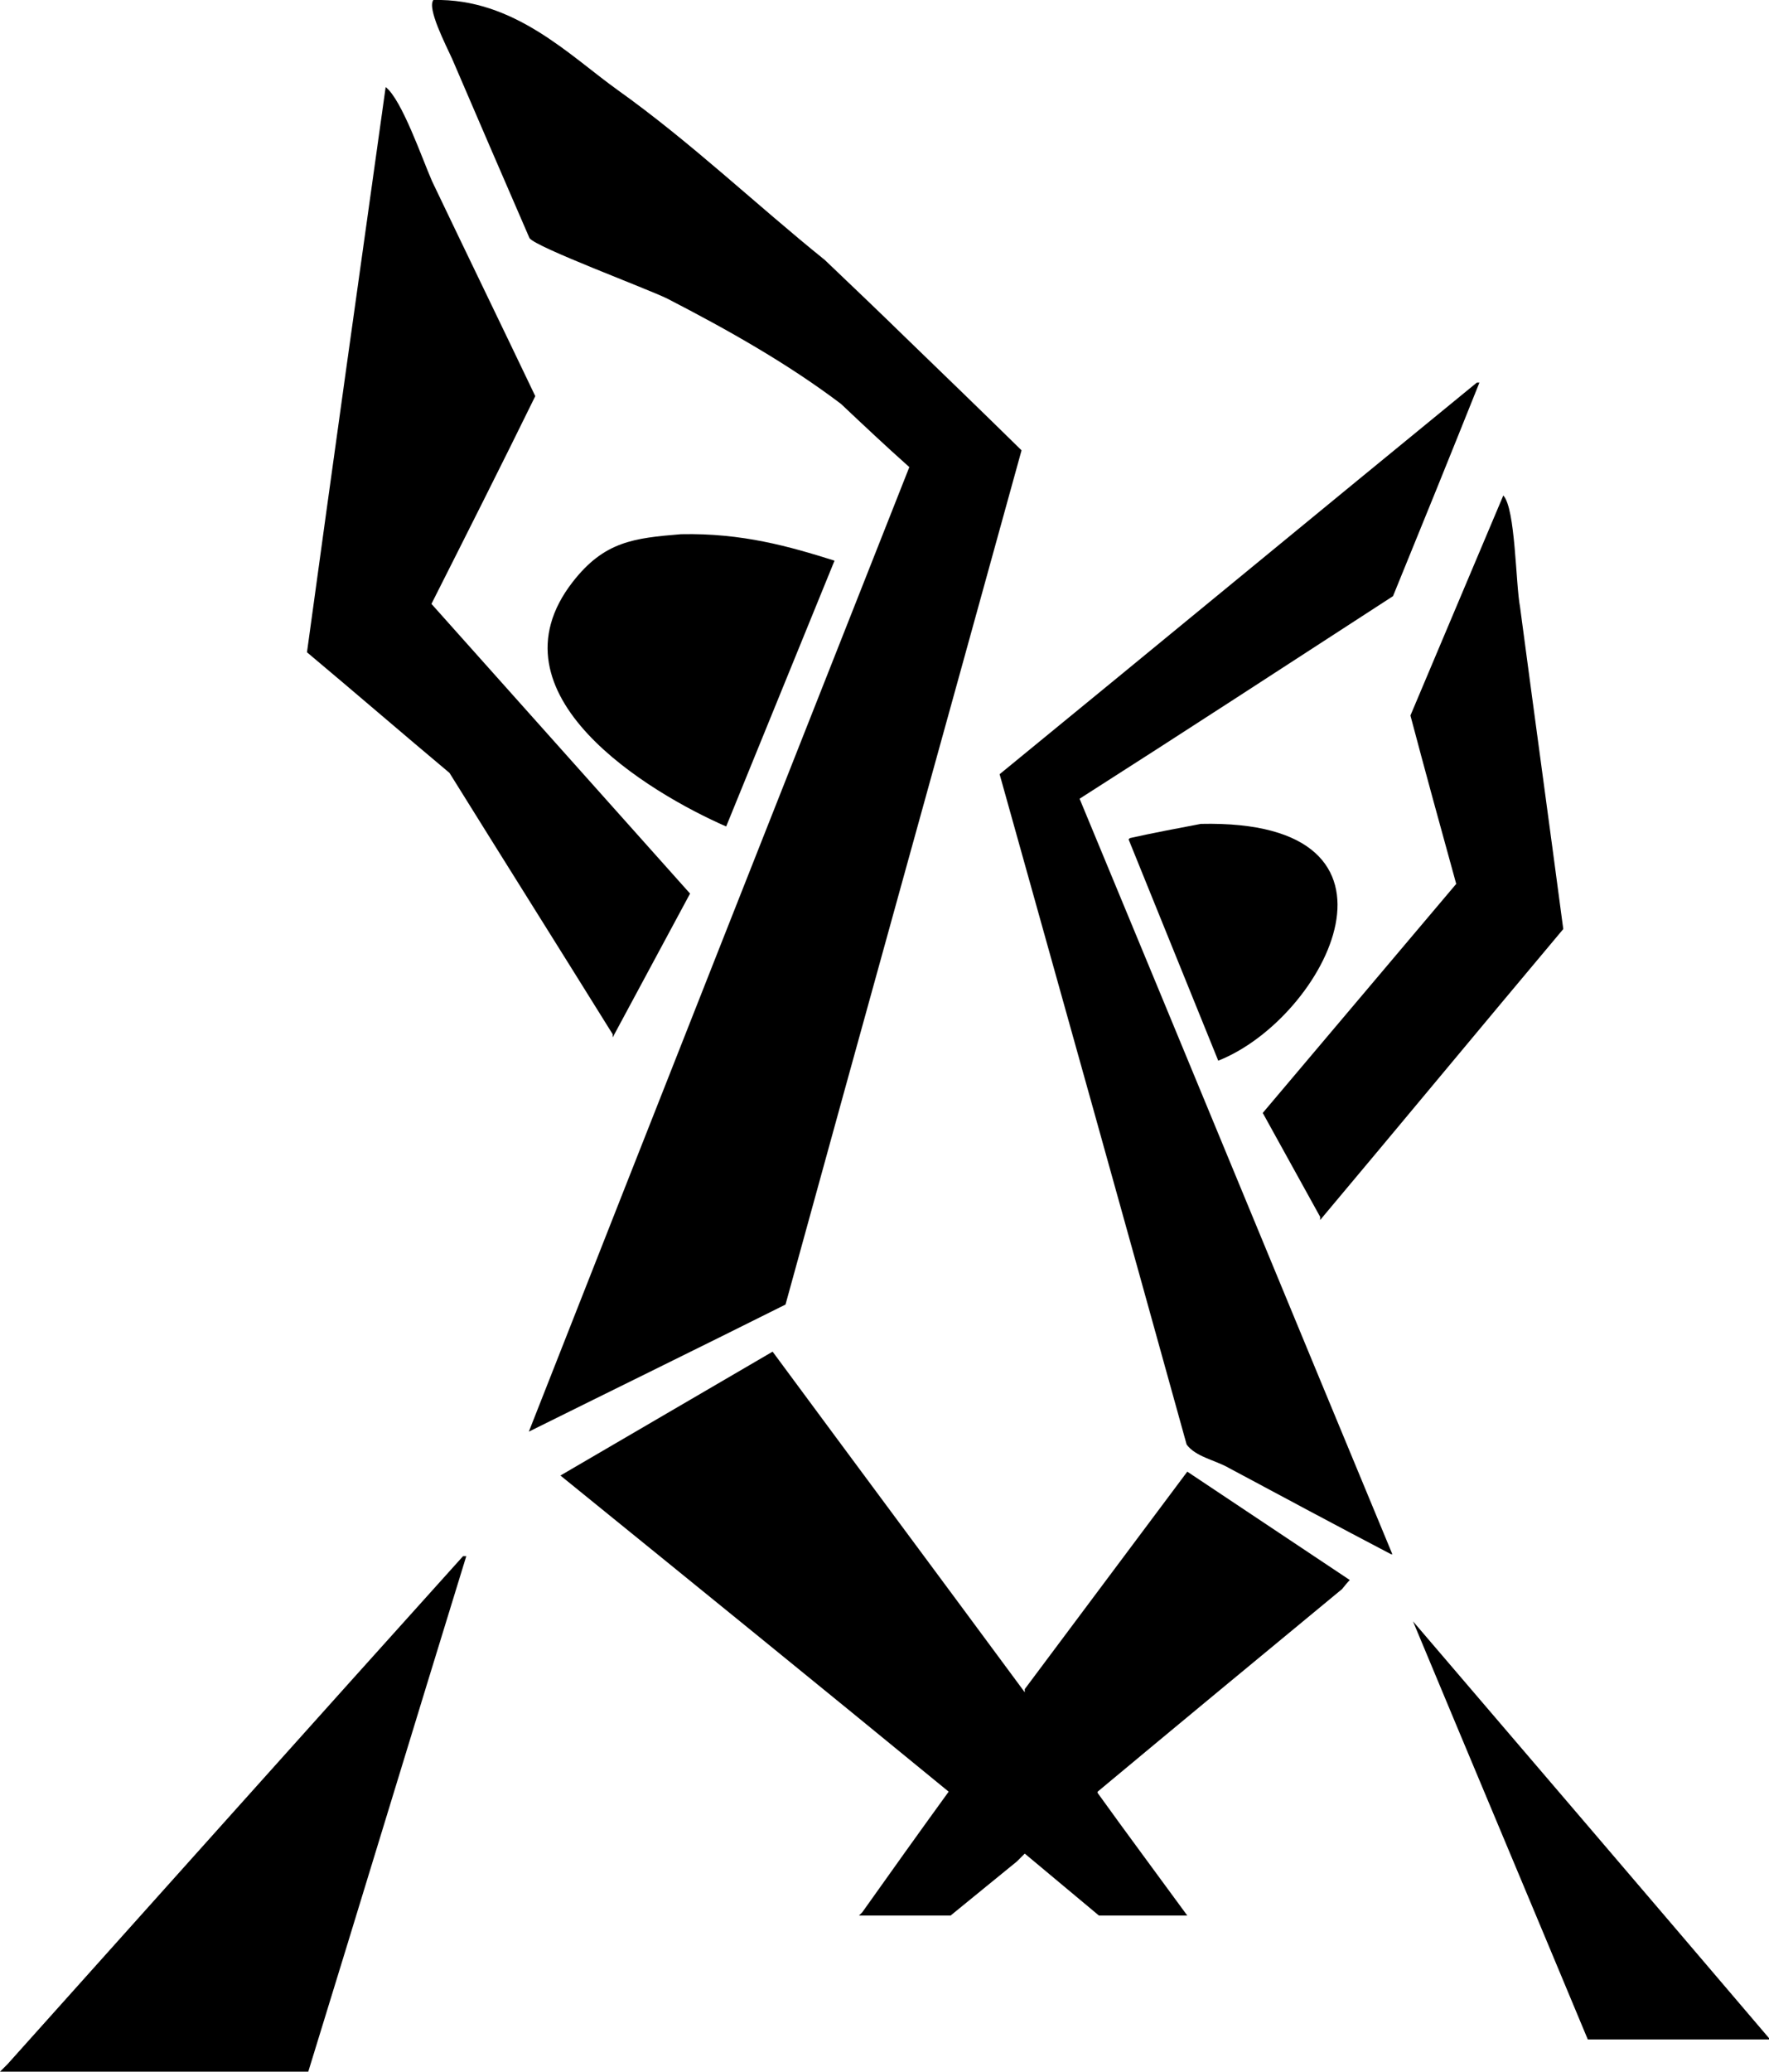
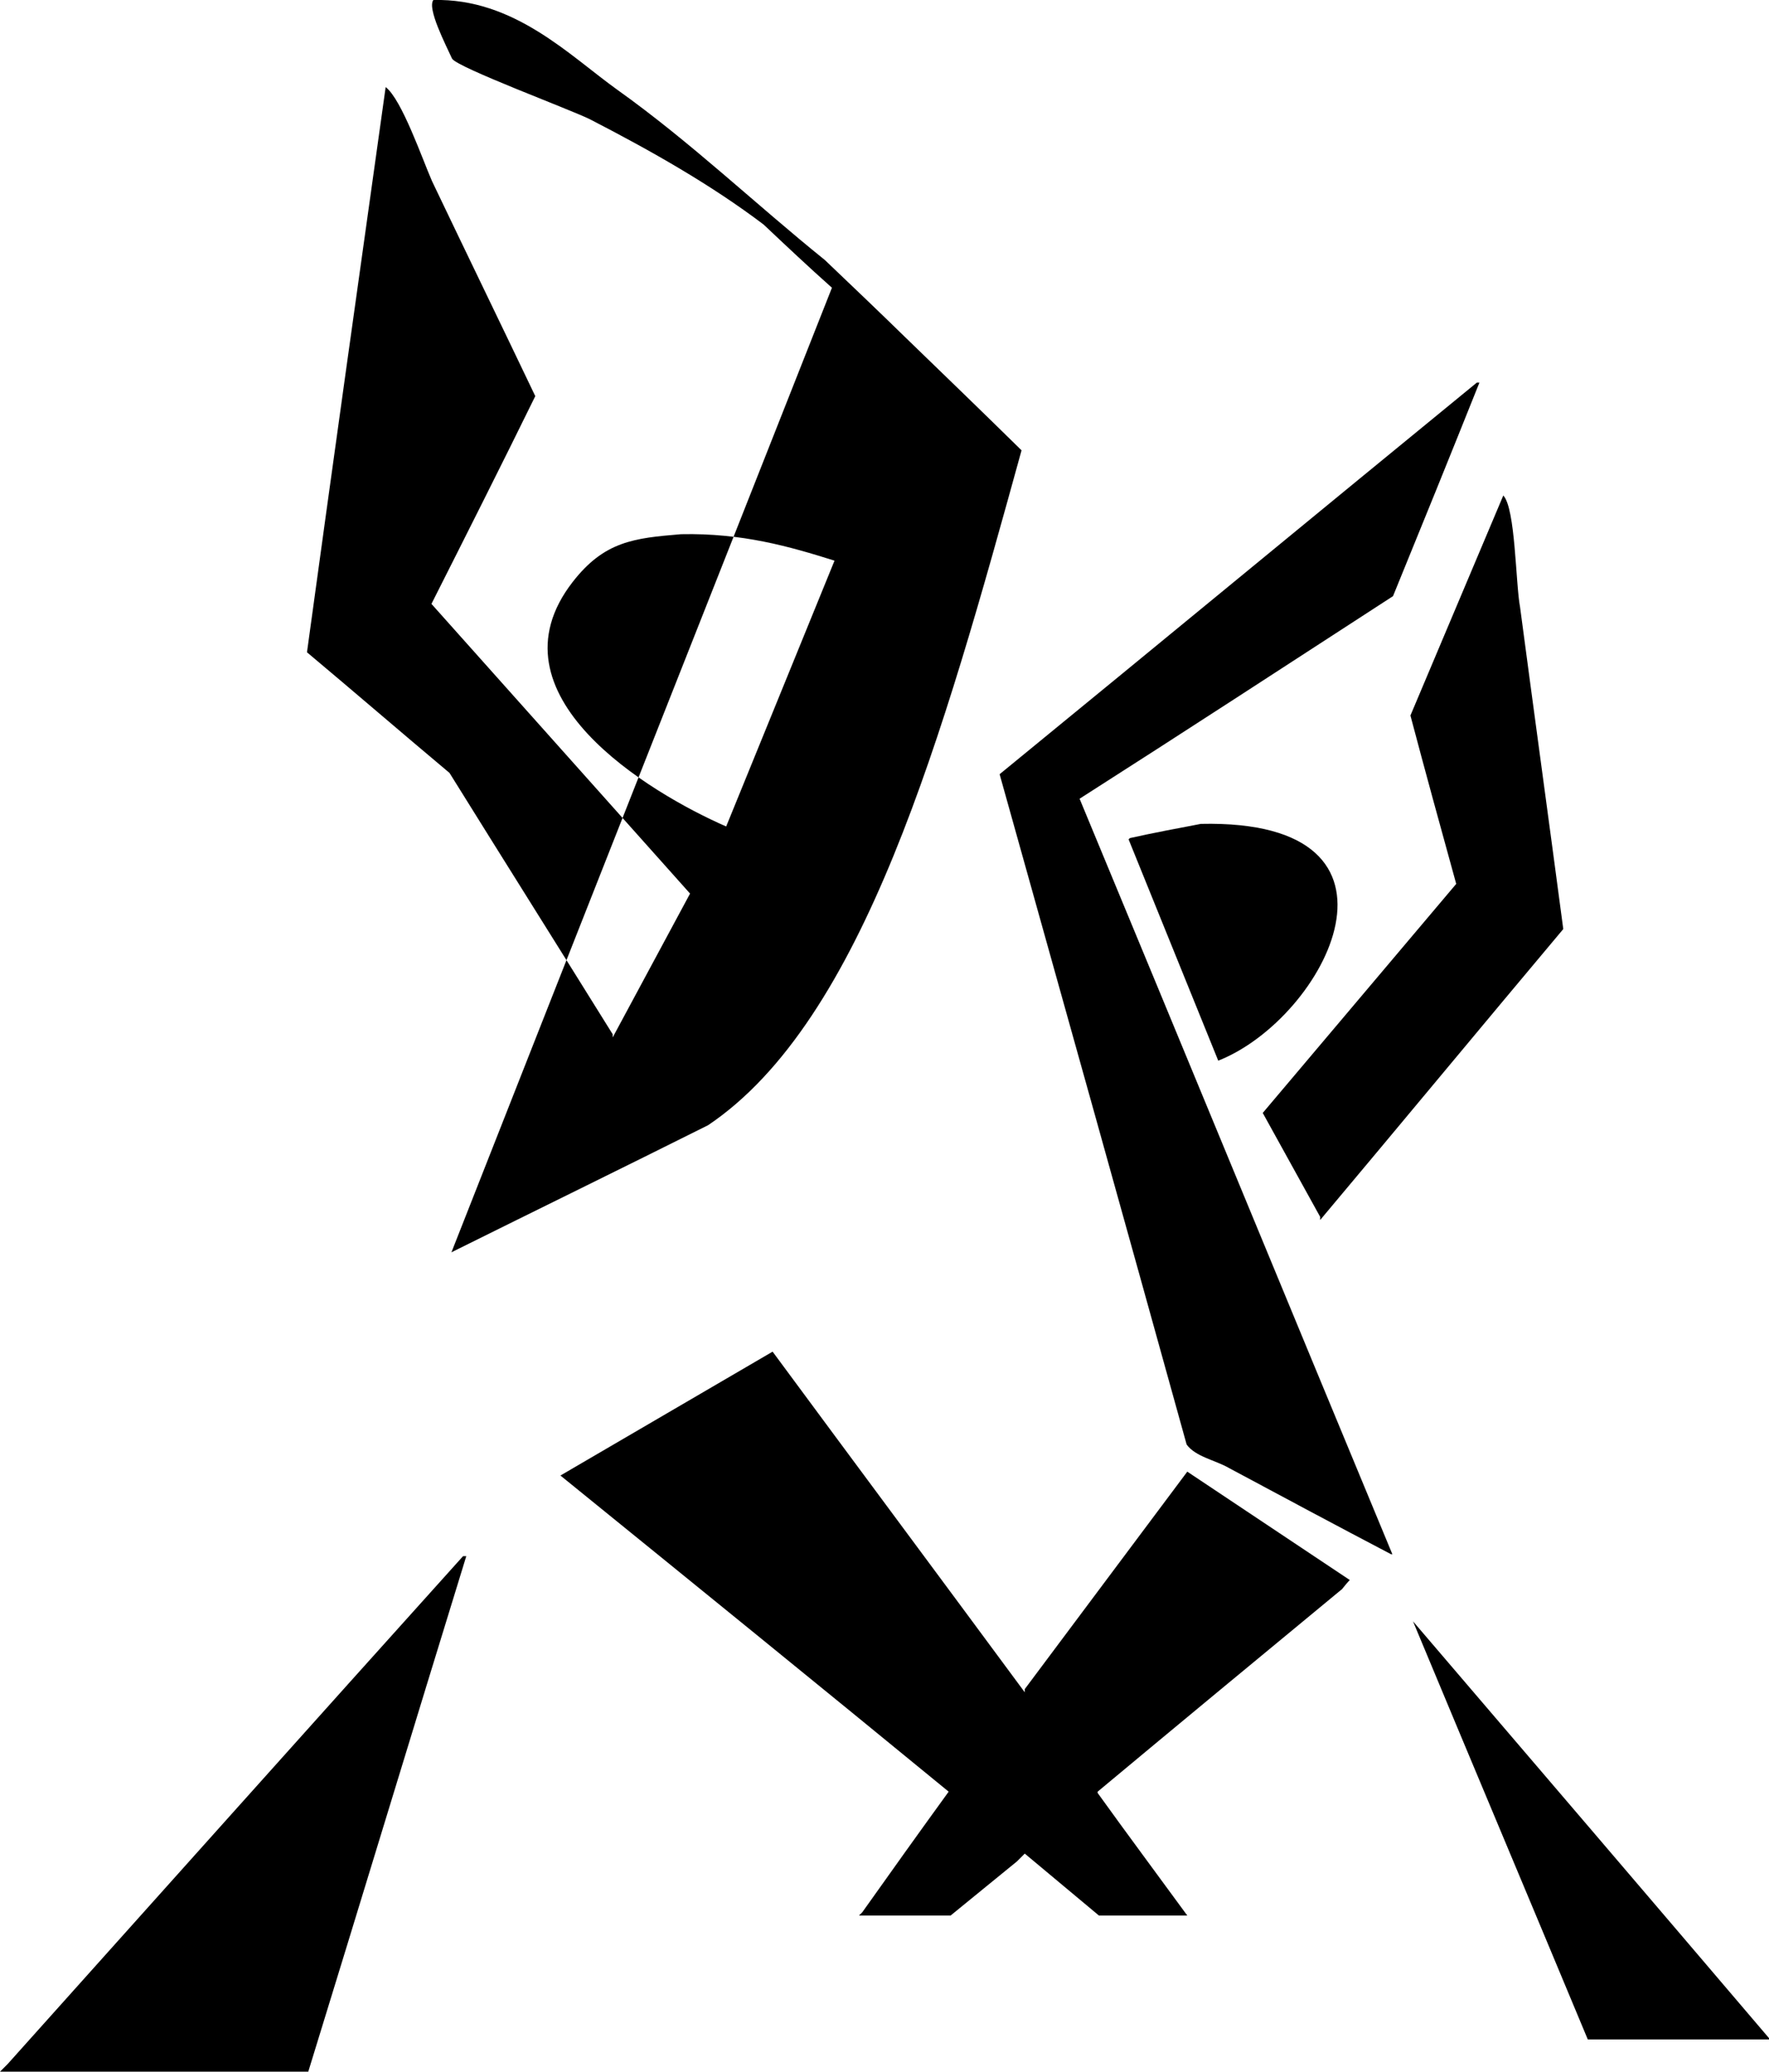
<svg xmlns="http://www.w3.org/2000/svg" version="1.1" id="Lager_1" x="0px" y="0px" width="274.3px" height="321.1px" viewBox="0 0 274.3 321.1" style="enable-background:new 0 0 274.3 321.1;" xml:space="preserve">
  <style type="text/css">
	.st0{fill-rule:evenodd;clip-rule:evenodd;}
</style>
  <g>
    <g>
-       <path class="st0" d="M158.4,69.8c-5.9-5.8-11.8-11.5-17.8-17.3c-4.2-4.1-8.5-8.2-12.7-12.2c-10.8-8.7-20.7-18.2-32.2-26.4    C88.3,8.6,79.7-0.3,67.2,0c-1,1.3,1.9,6.9,2.9,9.1c4,9.3,8,18.6,12,27.8c0.9,1.4,18.4,7.9,21.4,9.4c9.5,4.9,18.7,10.1,26.9,16.3    c3.5,3.3,7,6.6,10.6,9.8c-19.7,49.8-39.4,99.7-59,149.5c13.3-6.6,26.6-13.1,39.8-19.7C133.9,158.2,146.2,114,158.4,69.8z     M95,160.3v0.5c4-7.4,8-14.9,12-22.3c-13.4-15-26.7-29.9-40.1-44.9C72.3,82.9,77.7,72.2,83,61.4C77.7,50.3,72.3,39.2,67,28.1    c-1.5-3.4-4.7-12.7-7.2-14.6c-4.1,29.2-8.2,58.4-12.2,87.6c7.4,6.2,14.7,12.5,22.1,18.7C78.1,133.3,86.6,146.8,95,160.3z     M216,92.4c4.5-11,9-22.1,13.4-33.1H229C204.3,79.5,179.7,99.8,155,120c9.7,34.6,19.4,69.3,29,103.9c1.4,1.9,4.4,2.4,6.5,3.6    c8.4,4.5,16.8,9,25.2,13.4h0.2c-16.2-39-32.3-78.1-48.5-117.1C183.7,113.4,199.8,102.9,216,92.4z M225.8,137    c-10,11.8-20,23.7-30,35.5c3,5.4,5.9,10.7,8.9,16.1v0.5c12.6-15,25.1-30.1,37.7-45.1c-2.2-16.6-4.5-33.3-6.7-49.9    c-0.7-3.7-0.7-15.3-2.6-17.3c-4.8,11.4-9.6,22.7-14.4,34.1C221,119.6,223.4,128.3,225.8,137z M129.4,86.9    c-7-2.2-14.3-4.3-23.8-4.1c-7.3,0.6-11.9,1.1-16.8,7.4c-13.6,17.5,11.9,32.7,23.8,37.9C118.2,114.4,123.8,100.6,129.4,86.9z     M186.2,127.7c-3.7,0.7-7.4,1.4-11,2.2l-0.2,0.2c4.6,11.4,9.3,22.9,13.9,34.3C205.6,157.8,221.6,126.9,186.2,127.7z M158.9,261.8    v0.5c-13-17.6-26.1-35.2-39.1-52.8c-11,6.4-21.9,12.8-32.9,19.2c20.1,16.3,40.2,32.6,60.2,49c-4.5,6.2-9,12.5-13.4,18.7    c-0.2,0.2-0.3,0.3-0.5,0.5h14.2c3.4-2.8,6.9-5.6,10.3-8.4l1.2-1.2c3.8,3.2,7.7,6.4,11.5,9.6h13.7c-4.6-6.3-9.3-12.6-13.9-19v-0.2    c12.6-10.5,25.3-21,37.9-31.4c0.4-0.5,0.8-1,1.2-1.4c-8.4-5.6-16.8-11.2-25.2-16.8C175.7,239.3,167.3,250.6,158.9,261.8z     M1.2,319.9L0,321.1h47.8c8.2-26.6,16.3-53.3,24.5-79.9h-0.5C48.2,267.4,24.7,293.7,1.2,319.9z M219.1,251.3    c9,21.6,18.1,43.2,27.1,64.8h28.1v-0.2C255.9,294.3,237.5,272.8,219.1,251.3z" />
+       <path class="st0" d="M158.4,69.8c-5.9-5.8-11.8-11.5-17.8-17.3c-4.2-4.1-8.5-8.2-12.7-12.2c-10.8-8.7-20.7-18.2-32.2-26.4    C88.3,8.6,79.7-0.3,67.2,0c-1,1.3,1.9,6.9,2.9,9.1c0.9,1.4,18.4,7.9,21.4,9.4c9.5,4.9,18.7,10.1,26.9,16.3    c3.5,3.3,7,6.6,10.6,9.8c-19.7,49.8-39.4,99.7-59,149.5c13.3-6.6,26.6-13.1,39.8-19.7C133.9,158.2,146.2,114,158.4,69.8z     M95,160.3v0.5c4-7.4,8-14.9,12-22.3c-13.4-15-26.7-29.9-40.1-44.9C72.3,82.9,77.7,72.2,83,61.4C77.7,50.3,72.3,39.2,67,28.1    c-1.5-3.4-4.7-12.7-7.2-14.6c-4.1,29.2-8.2,58.4-12.2,87.6c7.4,6.2,14.7,12.5,22.1,18.7C78.1,133.3,86.6,146.8,95,160.3z     M216,92.4c4.5-11,9-22.1,13.4-33.1H229C204.3,79.5,179.7,99.8,155,120c9.7,34.6,19.4,69.3,29,103.9c1.4,1.9,4.4,2.4,6.5,3.6    c8.4,4.5,16.8,9,25.2,13.4h0.2c-16.2-39-32.3-78.1-48.5-117.1C183.7,113.4,199.8,102.9,216,92.4z M225.8,137    c-10,11.8-20,23.7-30,35.5c3,5.4,5.9,10.7,8.9,16.1v0.5c12.6-15,25.1-30.1,37.7-45.1c-2.2-16.6-4.5-33.3-6.7-49.9    c-0.7-3.7-0.7-15.3-2.6-17.3c-4.8,11.4-9.6,22.7-14.4,34.1C221,119.6,223.4,128.3,225.8,137z M129.4,86.9    c-7-2.2-14.3-4.3-23.8-4.1c-7.3,0.6-11.9,1.1-16.8,7.4c-13.6,17.5,11.9,32.7,23.8,37.9C118.2,114.4,123.8,100.6,129.4,86.9z     M186.2,127.7c-3.7,0.7-7.4,1.4-11,2.2l-0.2,0.2c4.6,11.4,9.3,22.9,13.9,34.3C205.6,157.8,221.6,126.9,186.2,127.7z M158.9,261.8    v0.5c-13-17.6-26.1-35.2-39.1-52.8c-11,6.4-21.9,12.8-32.9,19.2c20.1,16.3,40.2,32.6,60.2,49c-4.5,6.2-9,12.5-13.4,18.7    c-0.2,0.2-0.3,0.3-0.5,0.5h14.2c3.4-2.8,6.9-5.6,10.3-8.4l1.2-1.2c3.8,3.2,7.7,6.4,11.5,9.6h13.7c-4.6-6.3-9.3-12.6-13.9-19v-0.2    c12.6-10.5,25.3-21,37.9-31.4c0.4-0.5,0.8-1,1.2-1.4c-8.4-5.6-16.8-11.2-25.2-16.8C175.7,239.3,167.3,250.6,158.9,261.8z     M1.2,319.9L0,321.1h47.8c8.2-26.6,16.3-53.3,24.5-79.9h-0.5C48.2,267.4,24.7,293.7,1.2,319.9z M219.1,251.3    c9,21.6,18.1,43.2,27.1,64.8h28.1v-0.2C255.9,294.3,237.5,272.8,219.1,251.3z" />
    </g>
  </g>
</svg>